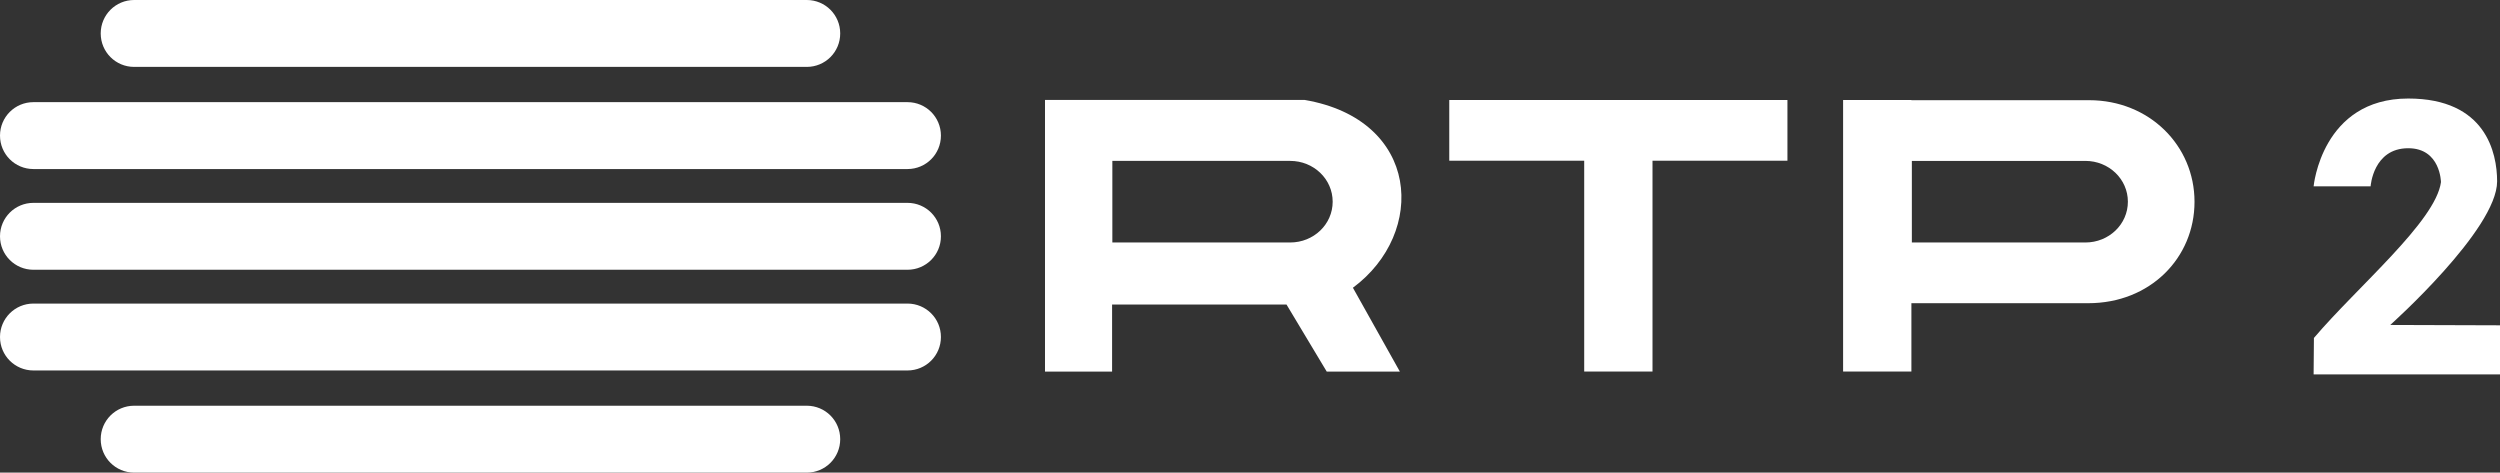
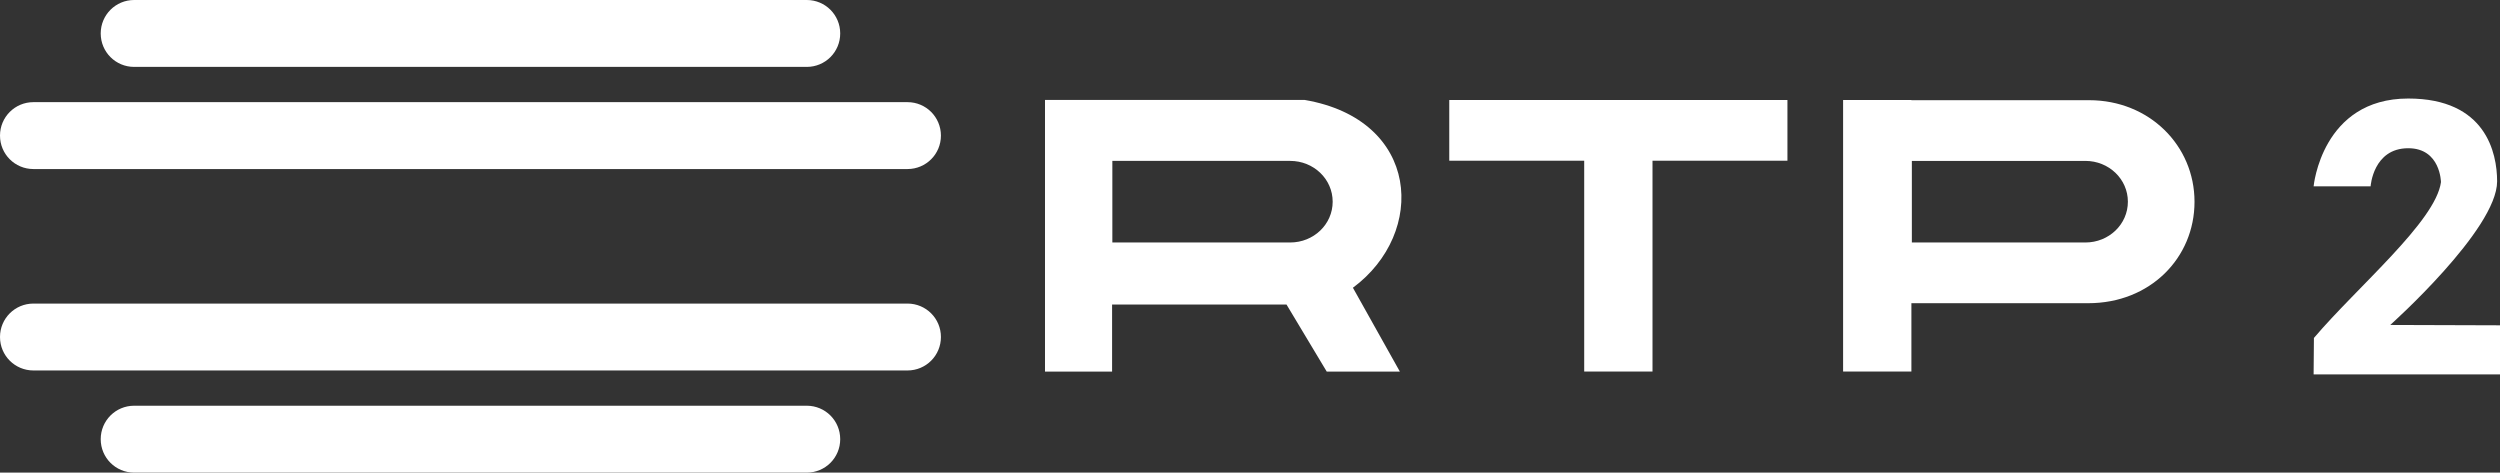
<svg xmlns="http://www.w3.org/2000/svg" width="1998.109" height="377.739">
  <rect width="100%" height="100%" fill="#333333" stroke="none" />
  <g fill="#fff">
    <path d="M1849.386 270.102c34.936-41.099 97.268-93.147 101.537-124.513 0 0-.295-27.114-26.15-27.114-28.142 0-30.082 30.458-30.082 30.458h-45.551s6.489-70.185 75.633-70.185c61.971 0 71.029 43.354 71.029 66.213 0 38.516-85.419 114.76-85.419 114.76l87.724.283v39.233h-148.968z" />
    <g>
      <path d="M107.227 0h537.573c14.811 0 26.735 11.924 26.735 26.735s-11.924 26.735-26.735 26.735h-537.573c-14.811 0-26.735-11.924-26.735-26.735s11.924-26.735 26.735-26.735z" fill-rule="evenodd" />
      <path d="M26.735 81.642h698.558c14.811 0 26.735 11.924 26.735 26.735s-11.924 26.735-26.735 26.735h-698.558c-14.811 0-26.735-11.924-26.735-26.735s11.924-26.735 26.735-26.735z" fill-rule="evenodd" />
      <path d="M107.227 377.739h537.573c14.811 0 26.735-11.924 26.735-26.735s-11.924-26.735-26.735-26.735h-537.573c-14.811 0-26.735 11.924-26.735 26.735s11.924 26.735 26.735 26.735z" fill-rule="evenodd" />
      <path d="M26.735 296.096h698.558c14.811 0 26.735-11.924 26.735-26.735s-11.924-26.735-26.735-26.735h-698.558c-14.811 0-26.735 11.924-26.735 26.735s11.924 26.735 26.735 26.735z" fill-rule="evenodd" />
-       <path d="M26.735 162.134h698.558c14.811 0 26.735 11.924 26.735 26.735s-11.924 26.735-26.735 26.735h-698.558c-14.811 0-26.735-11.924-26.735-26.735s11.924-26.735 26.735-26.735z" fill-rule="evenodd" />
      <path d="M835.211 79.866v217.146h53.619v-53.619h139.403l32.165 53.619h58.444l-37.536-67.031c59.209-43.828 53.88-134.323-38.598-150.115h-207.496zm53.831 48.733h142.103c18.825 0 33.986 14.558 33.986 32.62 0 18.063-15.161 32.59-33.986 32.59h-142.103v-65.21z" />
      <path d="M1473.084 79.927v217.025h54.59v-54.62h141.376c49.395 0 84.904-36.134 84.904-81.081 0-44.946-36.159-81.172-84.206-81.172h-142.074v-.152zm54.955 48.673h138.673c18.825 0 33.986 14.558 33.986 32.62 0 18.063-15.161 32.59-33.986 32.59h-138.673v-32.59z" fill-rule="evenodd" />
      <path d="M1158.32 79.927v48.521h107.845v168.504h54.59v-168.504h107.845v-48.521h-270.28z" fill-rule="evenodd" />
    </g>
  </g>
</svg>